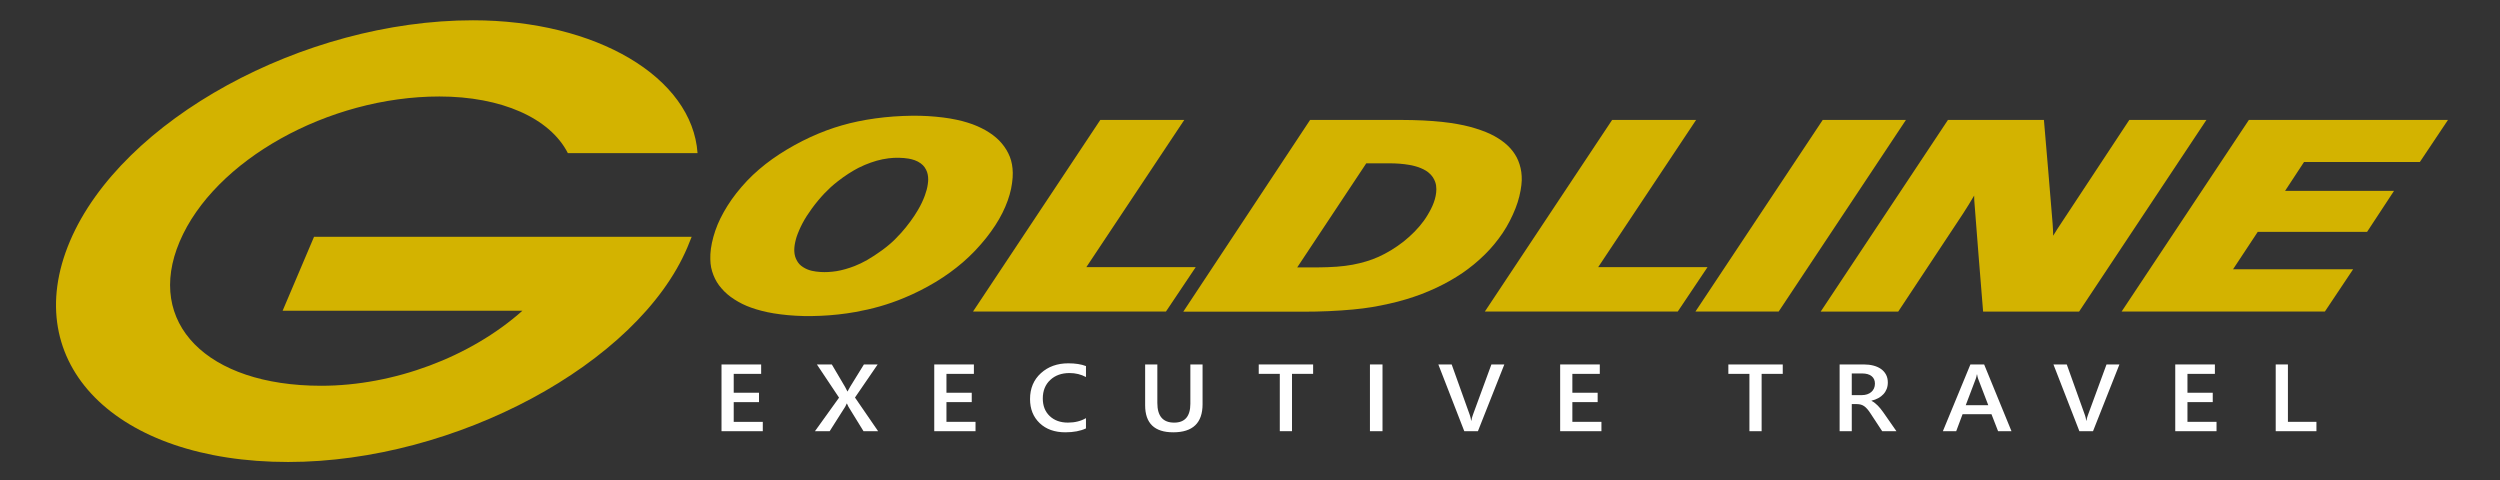
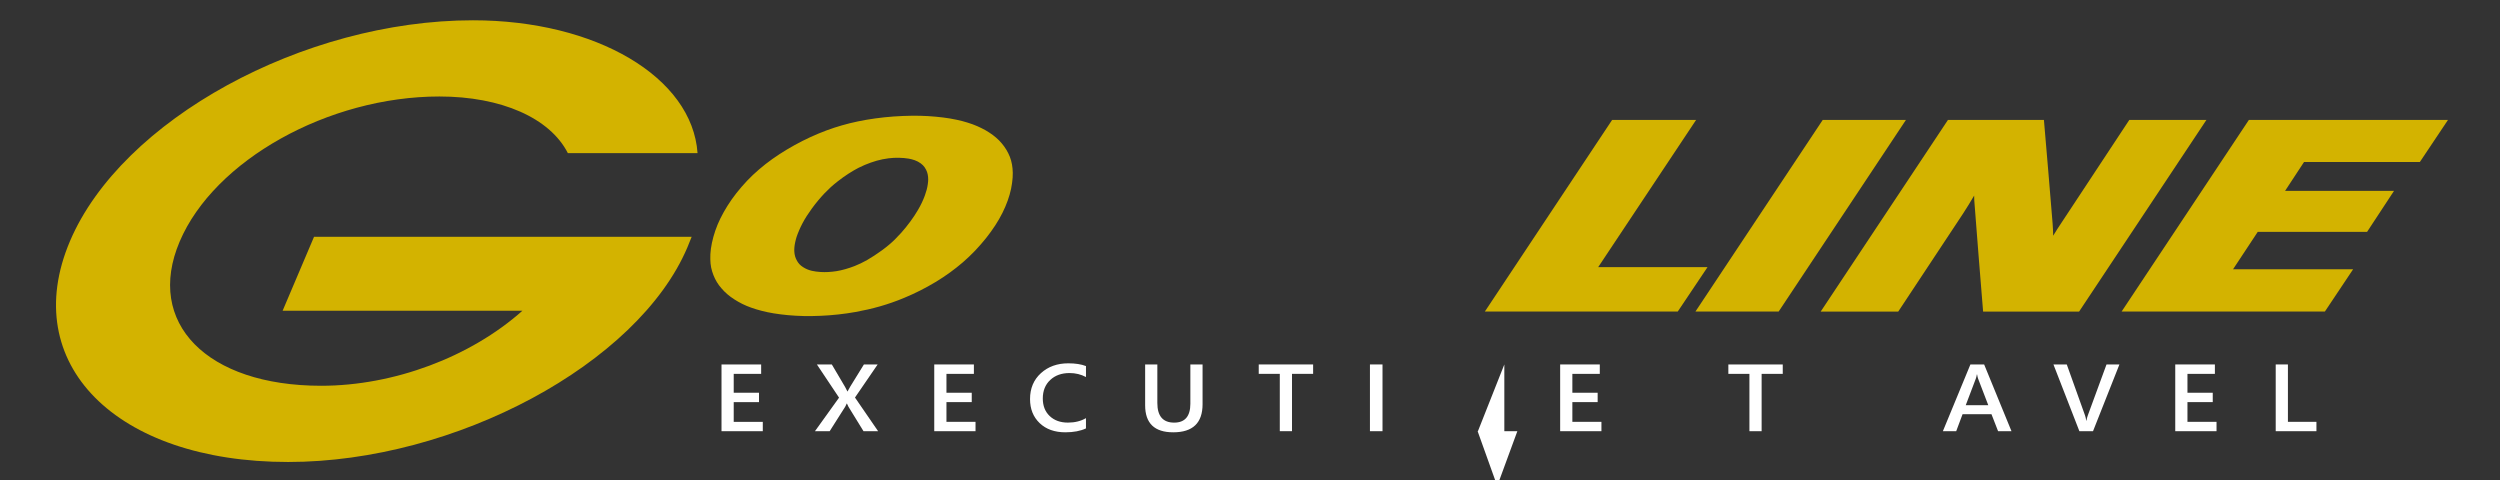
<svg xmlns="http://www.w3.org/2000/svg" version="1.1" id="Layer_1" x="0px" y="0px" width="414.063px" height="79.5px" viewBox="0 -31.5 414.063 79.5" xml:space="preserve">
  <rect x="0" y="-31.5" width="414.063" height="79.5" fill="#333333" stroke="none" />
  <path fill="#D3B300" d="M153.18,0.882c0.222-0.621,0.402-1.241,0.486-1.87c0.041-0.269,0.063-0.533,0.067-0.766  c0-0.597-0.086-1.103-0.346-1.625c-0.073-0.152-0.168-0.304-0.258-0.435c-0.167-0.231-0.359-0.422-0.628-0.625  c-0.665-0.478-1.319-0.655-1.99-0.787c-1.01-0.164-2.231-0.2-3.351-0.054c-1.364,0.175-2.548,0.521-3.924,1.091  c-0.349,0.145-0.688,0.301-1.04,0.481c-1.034,0.536-2.283,1.323-3.479,2.269c-0.378,0.293-0.741,0.602-1.093,0.913  c-0.346,0.316-0.681,0.643-1.04,1.016c-0.729,0.764-1.481,1.672-2.104,2.526c-0.628,0.861-1.161,1.691-1.581,2.49  c-0.206,0.393-0.396,0.786-0.553,1.167c-0.16,0.372-0.302,0.734-0.41,1.061c-0.098,0.335-0.186,0.637-0.243,0.935  c-0.062,0.292-0.103,0.57-0.122,0.82c-0.023,0.239-0.023,0.468-0.012,0.676c0.038,0.567,0.16,1.056,0.473,1.575  c0.215,0.368,0.477,0.685,0.976,1.004c0.972,0.618,1.889,0.729,2.908,0.806c0.82,0.052,1.732,0,2.619-0.14  c0.913-0.146,1.965-0.442,3.003-0.844c0.714-0.283,1.373-0.6,2.086-1.002c0.732-0.424,1.609-0.994,2.456-1.609  c0.413-0.302,0.79-0.601,1.143-0.896c0.349-0.294,0.679-0.588,1.012-0.918s0.688-0.705,1.043-1.1  c1.027-1.153,2.041-2.523,2.769-3.779C152.517,2.461,152.887,1.683,153.18,0.882 M151.011-12.331c0.947-0.011,1.818,0.01,2.695,0.06  c0.87,0.05,1.744,0.137,2.533,0.235c0.786,0.1,1.491,0.219,2.156,0.362c0.671,0.14,1.293,0.299,1.86,0.481  c0.572,0.174,1.085,0.364,1.58,0.577c0.486,0.215,0.962,0.449,1.401,0.694c0.437,0.255,0.837,0.513,1.207,0.789  c0.372,0.278,0.708,0.57,1.028,0.887c0.313,0.32,0.598,0.662,0.854,1.014c0.26,0.357,0.481,0.735,0.674,1.121  c0.194,0.387,0.344,0.777,0.461,1.193c0.119,0.417,0.195,0.863,0.241,1.327c0.047,0.467,0.054,0.949,0.017,1.516  c-0.042,0.563-0.126,1.204-0.259,1.843c-0.266,1.282-0.753,2.627-1.429,3.989c-0.687,1.375-1.591,2.763-2.72,4.186  c-0.574,0.713-1.196,1.428-1.835,2.098c-0.641,0.665-1.294,1.286-1.977,1.883c-0.692,0.597-1.413,1.165-2.166,1.711  c-0.755,0.55-1.542,1.068-2.366,1.565c-1.641,0.996-3.433,1.894-5.184,2.621c-2.723,1.14-5.349,1.858-8.071,2.348  c-1.864,0.336-3.841,0.552-5.775,0.635c-0.959,0.041-1.889,0.06-2.798,0.04c-0.903-0.018-1.775-0.072-2.623-0.146  c-0.838-0.078-1.653-0.181-2.393-0.303c-0.736-0.124-1.394-0.264-2-0.423c-0.605-0.154-1.166-0.325-1.69-0.514  c-0.525-0.181-1.012-0.391-1.476-0.618c-0.463-0.232-0.909-0.482-1.328-0.754c-0.419-0.266-0.814-0.56-1.169-0.861  c-0.354-0.308-0.678-0.628-0.958-0.965c-0.296-0.327-0.551-0.679-0.77-1.041c-0.219-0.364-0.404-0.729-0.56-1.131  c-0.157-0.398-0.292-0.827-0.386-1.276c-0.086-0.44-0.134-0.902-0.139-1.407c-0.015-0.514,0.014-1.086,0.095-1.702  c0.176-1.256,0.549-2.64,1.105-3.99c0.565-1.356,1.363-2.782,2.358-4.204c0.502-0.708,1.043-1.397,1.624-2.064  c0.578-0.671,1.195-1.328,1.857-1.956c0.67-0.629,1.369-1.23,2.107-1.811c0.739-0.578,1.519-1.131,2.326-1.654  c0.81-0.528,1.645-1.025,2.492-1.494c1.673-0.925,3.486-1.763,5.259-2.422c0.874-0.327,1.712-0.599,2.571-0.845  c0.854-0.25,1.733-0.464,2.655-0.657c1.89-0.393,3.923-0.669,5.914-0.813C149.029-12.276,150.059-12.319,151.011-12.331" />
-   <polygon fill="#D3B300" points="182.236,-11.634 196.144,-11.634 179.927,12.741 198.043,12.741 193.108,20.103 161.153,20.103 " />
-   <path fill="#D3B300" d="M226.288-4.45l-11.434,17.235c1.694-0.006,3.373,0.031,5.075-0.035c0.991-0.03,1.966-0.104,2.843-0.215  c0.877-0.108,1.647-0.254,2.392-0.438c1.497-0.36,2.832-0.841,4.193-1.567c0.686-0.358,1.387-0.781,2.071-1.259  c0.69-0.473,1.374-1.005,1.978-1.559c0.625-0.558,1.191-1.138,1.694-1.732c0.504-0.593,0.955-1.206,1.332-1.84  c0.837-1.375,1.46-2.81,1.465-4.31c-0.005-0.415-0.05-0.795-0.179-1.158c-0.201-0.552-0.495-1.106-1.173-1.639  c-0.506-0.395-1.04-0.626-1.625-0.844c-0.217-0.076-0.444-0.143-0.704-0.205c-0.235-0.066-0.503-0.129-0.805-0.173  c-0.962-0.172-2.149-0.266-3.297-0.261H226.288 M216.984-11.634h15.168c1.18,0,2.374,0.032,3.519,0.083  c1.127,0.056,2.233,0.14,3.186,0.241c0.972,0.106,1.79,0.227,2.536,0.361c0.748,0.135,1.396,0.273,2.043,0.444  c0.637,0.169,1.252,0.364,1.836,0.566c0.586,0.203,1.106,0.419,1.575,0.641c0.472,0.22,0.88,0.45,1.276,0.698  c0.398,0.251,0.771,0.512,1.115,0.794c0.711,0.586,1.258,1.209,1.658,1.843c0.212,0.327,0.395,0.665,0.555,1.056  c0.157,0.38,0.299,0.816,0.397,1.252c0.1,0.436,0.162,0.882,0.181,1.336c0.032,0.465,0.013,0.941-0.053,1.503  c-0.066,0.561-0.177,1.198-0.337,1.836c-0.302,1.267-0.856,2.664-1.574,4.058c-0.361,0.687-0.732,1.346-1.163,1.981  c-0.423,0.634-0.887,1.247-1.377,1.846c-0.48,0.592-1.021,1.18-1.594,1.745c-0.572,0.57-1.182,1.108-1.796,1.622  c-0.624,0.511-1.259,0.989-1.916,1.441c-0.666,0.449-1.352,0.877-2.065,1.282c-0.709,0.407-1.469,0.789-2.246,1.163  c-0.777,0.365-1.585,0.704-2.426,1.034c-0.838,0.311-1.696,0.613-2.579,0.874c-0.897,0.271-1.826,0.513-2.783,0.726  c-0.94,0.22-1.903,0.401-2.884,0.571c-0.978,0.16-1.978,0.289-3.185,0.402c-1.194,0.108-2.597,0.21-4.005,0.27  c-1.404,0.063-2.819,0.09-4.23,0.09h-19.835L216.984-11.634z" />
  <polygon fill="#D3B300" points="267.006,-11.634 280.916,-11.634 264.703,12.741 282.812,12.741 277.876,20.103 245.927,20.103 " />
  <polygon fill="#D3B300" points="301.888,-11.634 315.671,-11.634 294.589,20.103 280.806,20.103 " />
  <path fill="#D3B300" d="M340.056,7.544c0.222-0.379,0.456-0.758,0.704-1.135c3.952-6.015,7.931-12.031,11.903-18.043h12.774  L344.35,20.105h-15.898c-0.494-6.148-1.006-12.292-1.465-18.441c-0.016-0.256-0.016-0.515-0.016-0.775  c-0.57,0.981-1.174,1.96-1.805,2.934l-10.774,16.285h-12.841l21.076-31.739h15.898c0.488,5.72,0.98,11.444,1.44,17.165  C340.01,6.202,340.056,6.872,340.056,7.544" />
  <polygon fill="#D3B300" points="372.469,-11.634 405.447,-11.634 400.789,-4.667 381.604,-4.667 378.466,0.115 396.508,0.115   392.048,6.904 373.939,6.904 369.847,13.099 389.734,13.099 385.057,20.103 351.391,20.103 " />
  <path fill="#D3B300" d="M46.81,19.966h39.716c-8.633,7.689-21.33,12.427-33.326,12.427c-18.951,0-29.169-10.411-23.443-23.881  c5.721-13.467,24.631-24.031,43.016-24.031c10.24,0,18.311,3.55,21.28,9.383h21.478c-0.871-12.582-16.806-22.003-37.197-22.003  c-28.117,0-58.22,16.505-66.749,36.59c-8.595,20.239,7.548,36.565,36.147,36.565c27.671,0,57.935-16.26,66.116-35.541  c0.161-0.39,0.404-0.971,0.707-1.752H52.011L46.81,19.966" />
  <g>
    <path fill="#FFFFFF" d="M126.338,39.917h-6.837V28.862h6.565v1.56h-4.544v3.127h4.188v1.55h-4.188v3.268h4.815V39.917z" />
    <path fill="#FFFFFF" d="M145.437,39.917h-2.42l-2.496-4.056c-0.073-0.123-0.156-0.297-0.246-0.523h-0.034   c-0.051,0.113-0.135,0.289-0.254,0.523l-2.573,4.056h-2.438l3.991-5.557l-3.669-5.498h2.473l2.199,3.731   c0.143,0.247,0.269,0.493,0.382,0.74h0.026c0.163-0.322,0.306-0.58,0.424-0.771l2.284-3.7h2.277l-3.755,5.48L145.437,39.917z" />
    <path fill="#FFFFFF" d="M161.572,39.917h-6.836V28.862h6.564v1.56h-4.544v3.127h4.188v1.55h-4.188v3.268h4.815V39.917z" />
    <path fill="#FFFFFF" d="M179.865,39.455c-0.917,0.431-2.059,0.646-3.422,0.646c-1.767,0-3.182-0.505-4.246-1.517   c-1.064-1.016-1.597-2.342-1.597-3.987c0-1.769,0.599-3.195,1.796-4.286c1.197-1.089,2.71-1.635,4.538-1.635   c1.179,0,2.155,0.153,2.931,0.456v1.816c-0.82-0.439-1.727-0.661-2.717-0.661c-1.319,0-2.388,0.382-3.205,1.148   c-0.818,0.768-1.229,1.789-1.229,3.068c0,1.218,0.383,2.186,1.146,2.909c0.764,0.723,1.77,1.084,3.016,1.084   c1.148,0,2.145-0.247,2.988-0.74V39.455z" />
    <path fill="#FFFFFF" d="M199.176,35.444c0,3.104-1.619,4.657-4.859,4.657c-3.102,0-4.653-1.493-4.653-4.478v-6.762h2.021v6.384   c0,2.169,0.928,3.252,2.786,3.252c1.787,0,2.683-1.045,2.683-3.139v-6.497h2.021v6.582H199.176z" />
    <path fill="#FFFFFF" d="M217.485,30.419h-3.498v9.495h-2.021v-9.495h-3.488v-1.557h9.008V30.419z" />
    <path fill="#FFFFFF" d="M228.978,39.917h-2.081V28.862h2.081V39.917z" />
-     <path fill="#FFFFFF" d="M249.155,28.862l-4.374,11.055h-2.258l-4.297-11.055h2.208l3.005,8.387   c0.098,0.267,0.168,0.578,0.222,0.934h0.032c0.041-0.294,0.123-0.61,0.247-0.949l3.074-8.371H249.155z" />
+     <path fill="#FFFFFF" d="M249.155,28.862l-4.374,11.055h-2.258h2.208l3.005,8.387   c0.098,0.267,0.168,0.578,0.222,0.934h0.032c0.041-0.294,0.123-0.61,0.247-0.949l3.074-8.371H249.155z" />
    <path fill="#FFFFFF" d="M265.239,39.917h-6.837V28.862h6.564v1.56h-4.543v3.127h4.188v1.55h-4.188v3.268h4.815V39.917z" />
    <path fill="#FFFFFF" d="M295.268,30.419h-3.498v9.495h-2.021v-9.495h-3.49v-1.557h9.01V30.419z" />
-     <path fill="#FFFFFF" d="M314.096,39.917h-2.36l-1.944-2.961c-0.174-0.273-0.348-0.506-0.514-0.697   c-0.167-0.193-0.336-0.353-0.508-0.475c-0.171-0.123-0.363-0.214-0.567-0.271c-0.201-0.055-0.433-0.085-0.686-0.085h-0.817v4.485   h-2.013V28.862h4.009c0.572,0,1.099,0.06,1.578,0.185c0.481,0.122,0.902,0.31,1.258,0.558c0.357,0.25,0.635,0.563,0.836,0.934   c0.201,0.372,0.303,0.808,0.303,1.308c0,0.392-0.064,0.749-0.189,1.075c-0.129,0.326-0.309,0.617-0.546,0.87   c-0.234,0.255-0.517,0.472-0.847,0.65c-0.333,0.18-0.706,0.321-1.117,0.418v0.032c0.221,0.111,0.413,0.237,0.576,0.372   c0.165,0.137,0.319,0.276,0.469,0.42c0.147,0.145,0.292,0.308,0.436,0.49c0.143,0.184,0.303,0.396,0.48,0.637L314.096,39.917z    M306.699,30.35v3.591h1.682c0.312,0,0.6-0.042,0.861-0.131c0.265-0.088,0.494-0.213,0.684-0.377   c0.193-0.165,0.345-0.366,0.451-0.601c0.107-0.237,0.16-0.502,0.16-0.793c0-0.53-0.182-0.943-0.551-1.24   c-0.369-0.299-0.897-0.446-1.586-0.446h-1.701V30.35z" />
    <path fill="#FFFFFF" d="M333.153,39.917h-2.22l-1.095-2.813h-4.789l-1.053,2.813h-2.208l4.561-11.055h2.275L333.153,39.917z    M329.306,35.606l-1.689-4.408c-0.052-0.144-0.105-0.374-0.162-0.693h-0.034c-0.051,0.294-0.107,0.523-0.17,0.693l-1.672,4.408   H329.306z" />
    <path fill="#FFFFFF" d="M351.03,28.862l-4.374,11.055h-2.257l-4.298-11.055h2.208l3.005,8.387c0.098,0.267,0.17,0.578,0.223,0.934   h0.033c0.039-0.294,0.121-0.61,0.247-0.949l3.074-8.371H351.03z" />
    <path fill="#FFFFFF" d="M367.114,39.917h-6.837V28.862h6.564v1.56h-4.543v3.127h4.188v1.55h-4.188v3.268h4.815V39.917z" />
    <path fill="#FFFFFF" d="M383.658,39.917h-6.743V28.862h2.022v9.504h4.723v1.551H383.658z" />
  </g>
</svg>